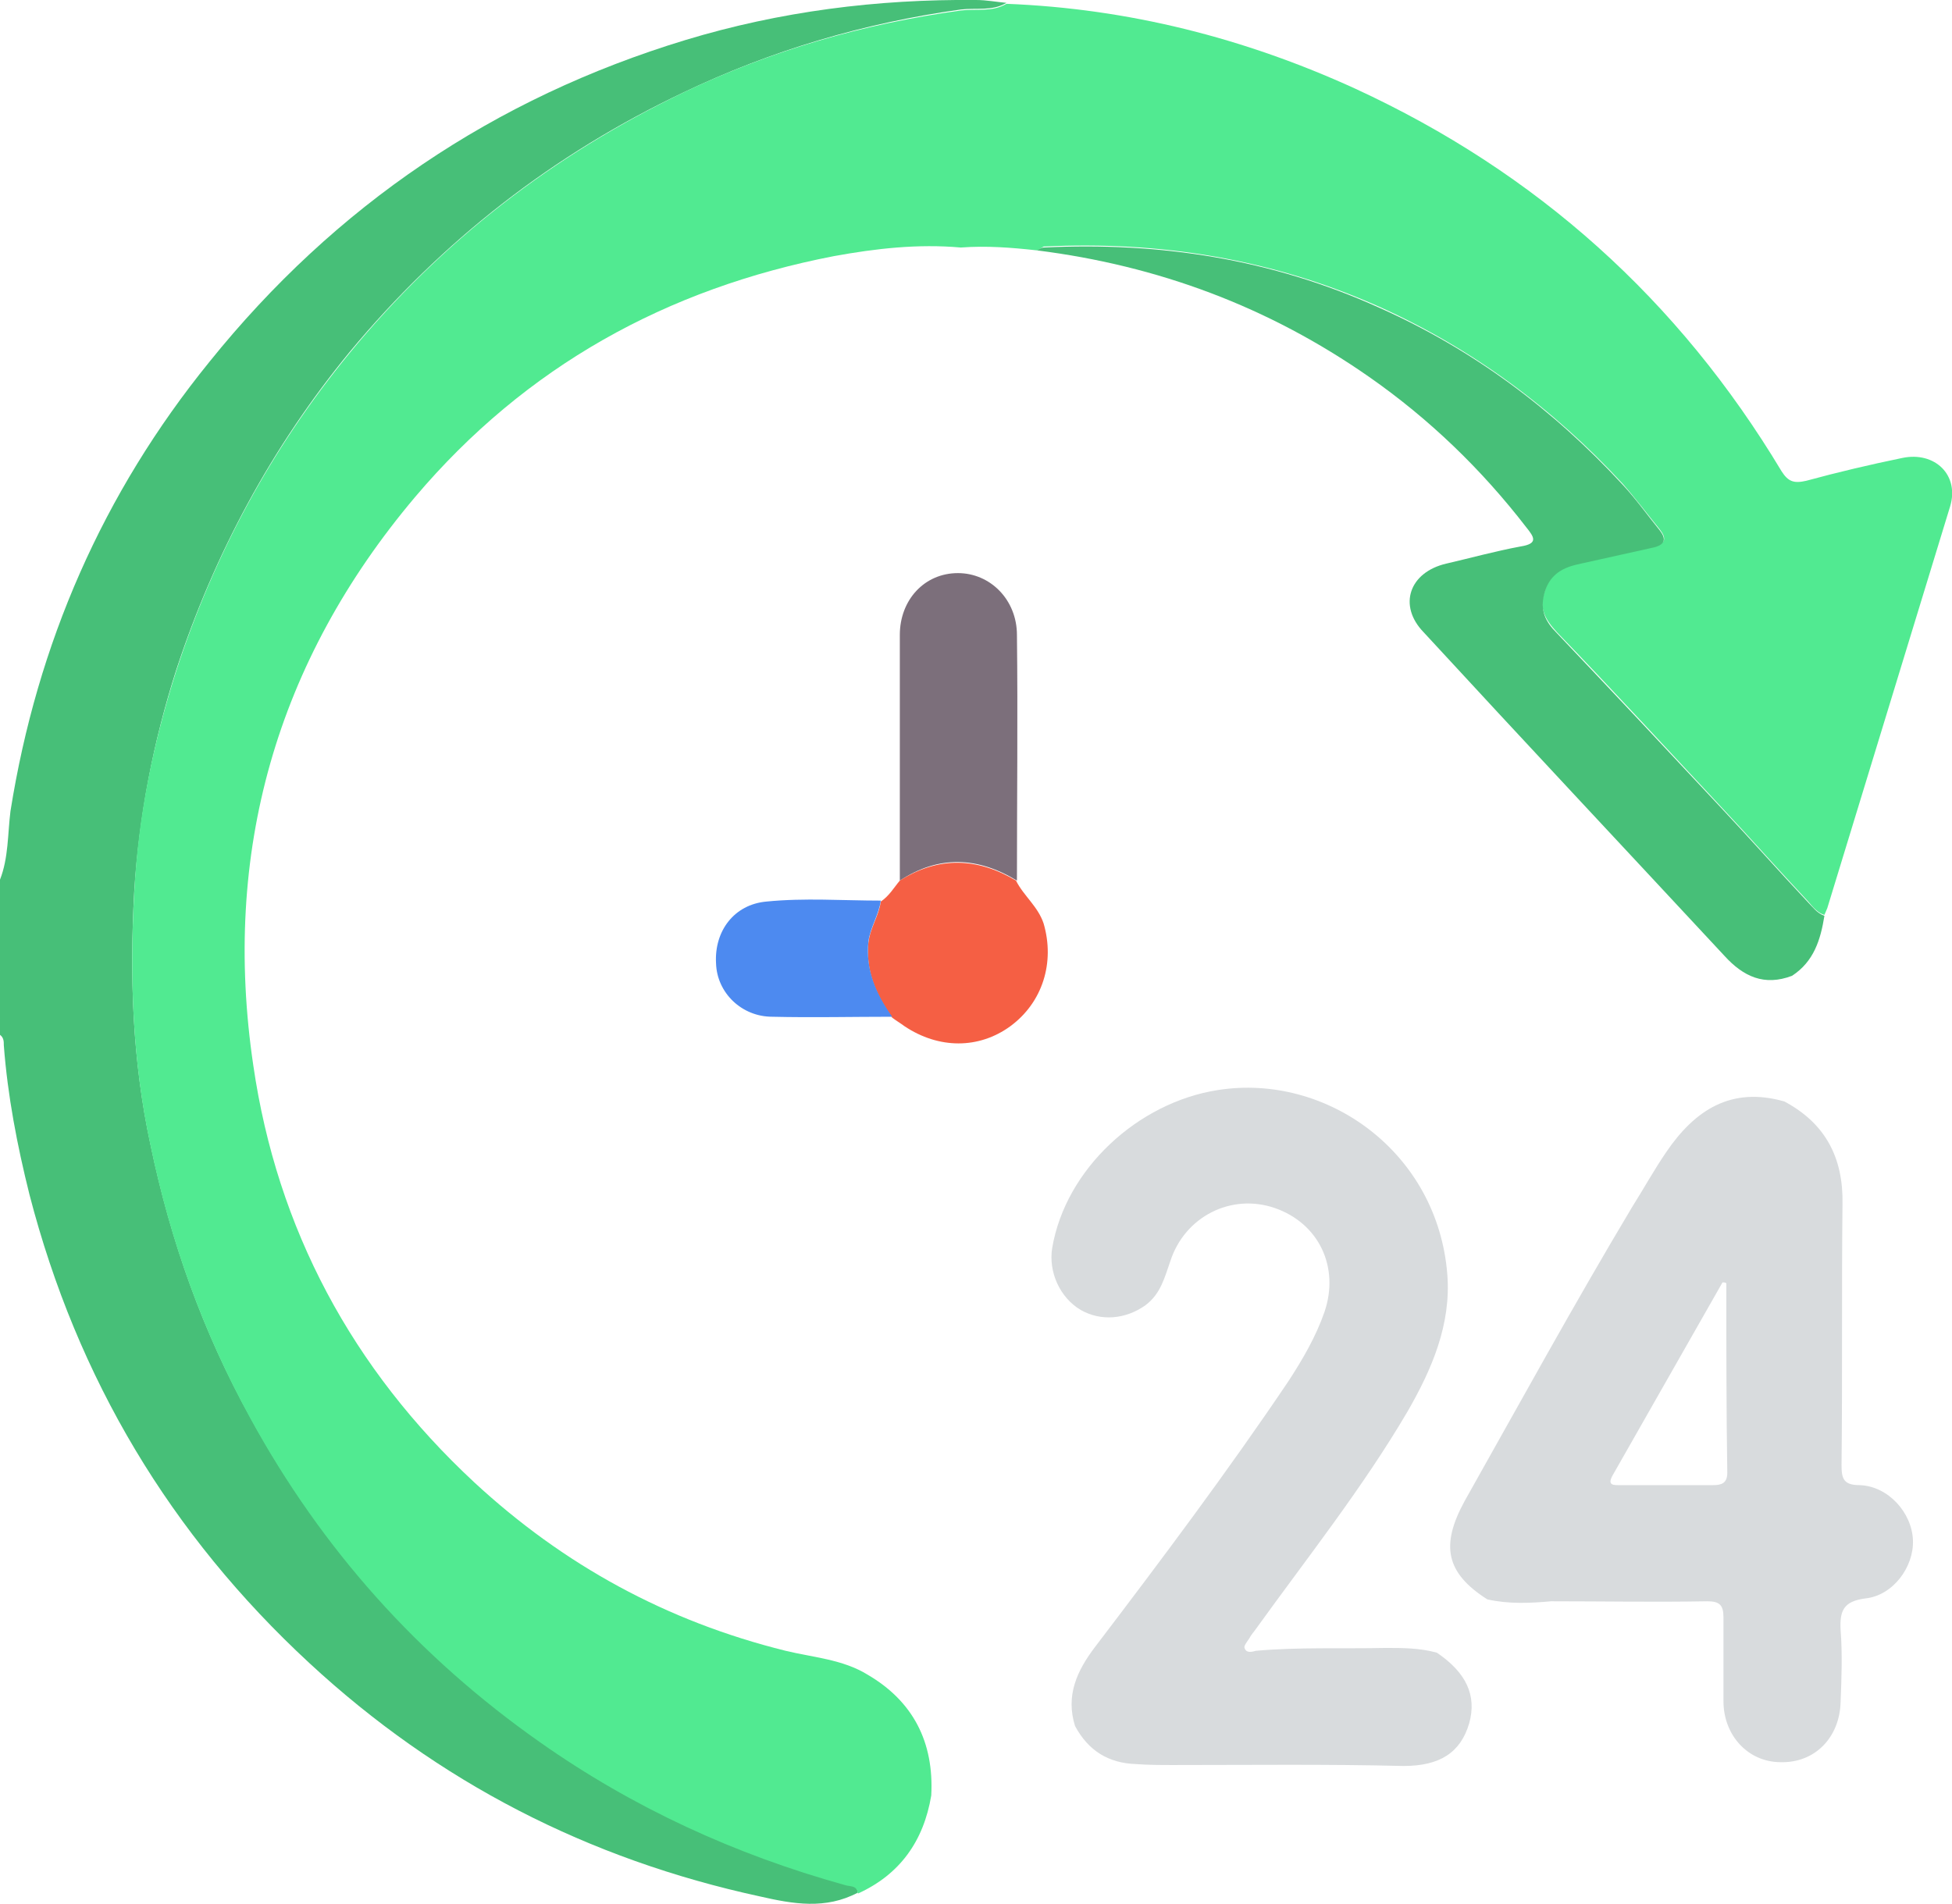
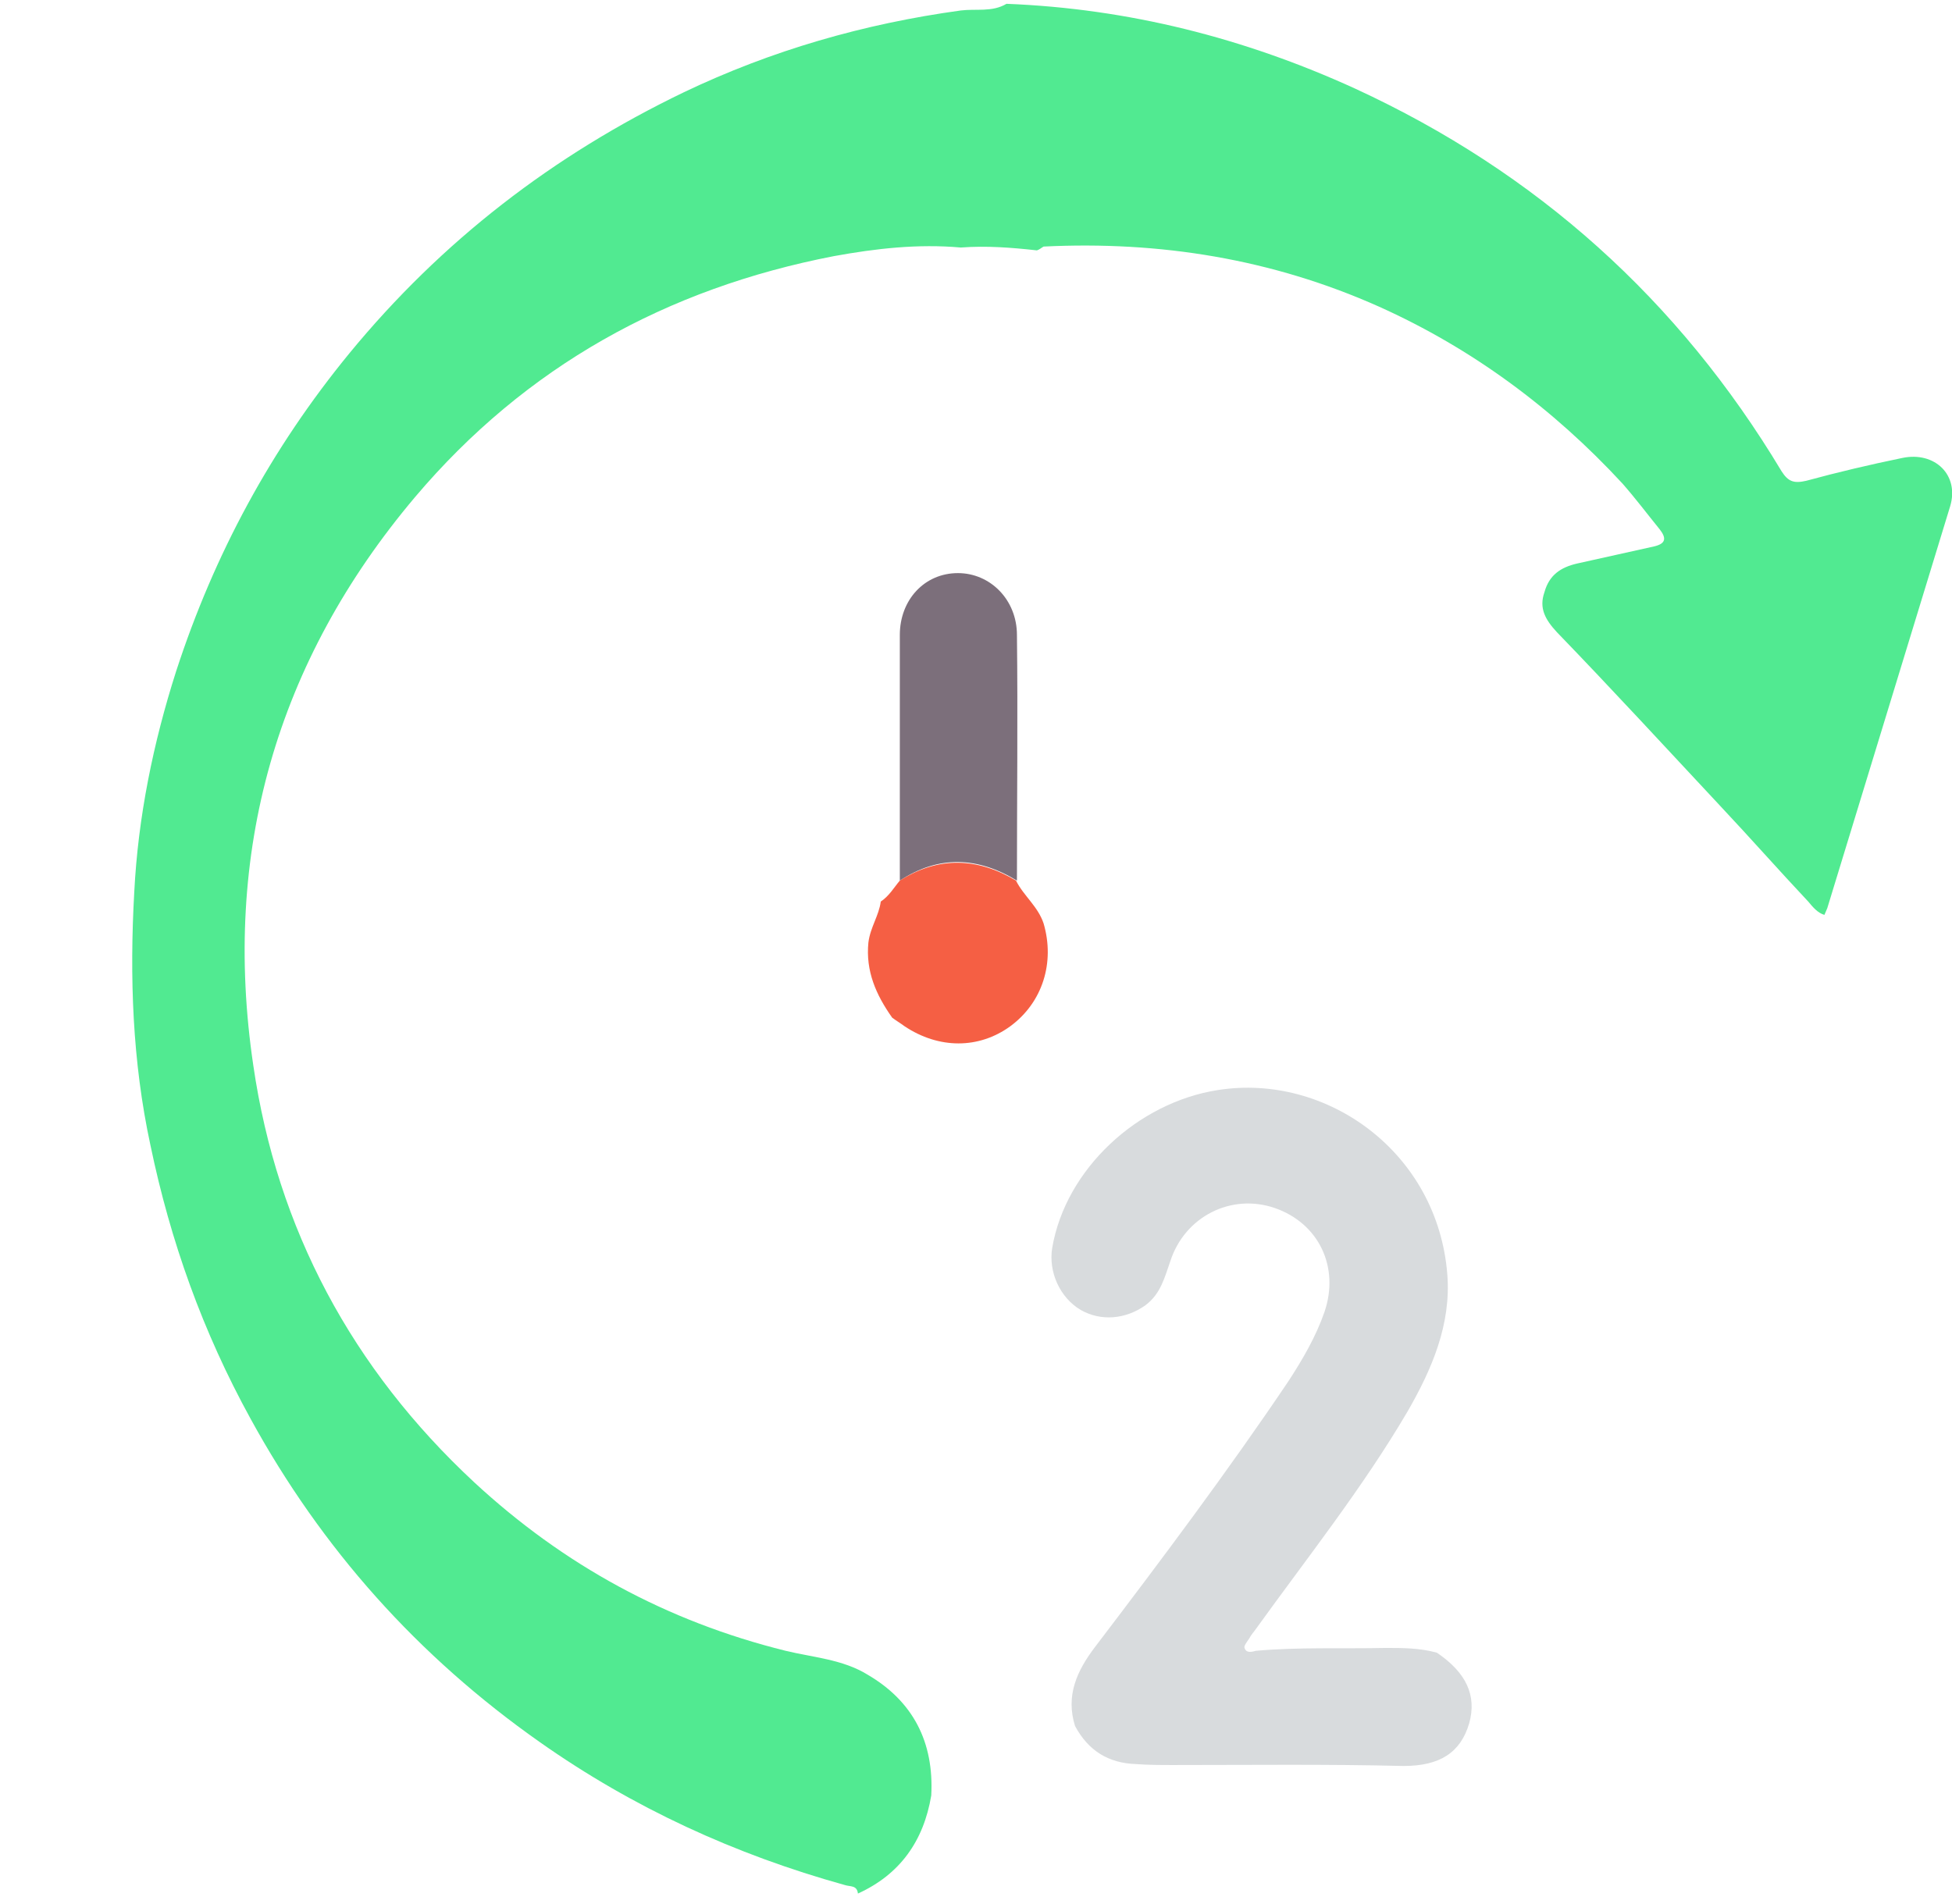
<svg xmlns="http://www.w3.org/2000/svg" version="1.1" id="Layer_2_00000085963638158465160690000000877298996670888117_" x="0px" y="0px" viewBox="0 0 205 200" style="enable-background:new 0 0 205 200;" xml:space="preserve">
  <style type="text/css">
	.st0{fill:#47BF78;}
	.st1{fill:#51EA91;}
	.st2{fill:#D8DBDD;}
	.st3{fill:#7C6F7B;}
	.st4{fill:#F55F44;}
	.st5{fill:#4D8AF0;}
</style>
  <g id="a7bb2e51-80ad-4cfa-8751-bcdfc108e8b6">
    <g>
-       <path class="st0" d="M90.1,198.8c-3.4,1.8-6.8,1.2-10.3,0.4c-18-3.9-33.8-12-47.3-24.5c-14.6-13.5-24.4-29.9-29.4-49.2    c-1.3-5.2-2.3-10.4-2.7-15.7c0-0.4,0-0.8-0.4-1.1V92.4c0.9-2.3,0.8-4.8,1.1-7.2C3.9,67.6,10.8,51.8,22,38    C35.2,21.6,51.9,10.3,72,4.2c9.9-3,20.1-4.3,30.5-4.2c1.1,0,2.1,0.2,3.2,0.3c-1.5,0.9-3.2,0.5-4.8,0.7C90.8,2.4,81,5.3,71.8,9.7    C58.1,16.2,46.4,25.3,36.7,37c-8.2,10-14.2,21.2-18.2,33.4c-2.4,7.5-3.9,15.3-4.4,23.2c-0.5,8.9-0.2,17.8,1.7,26.6    c2.1,10.1,5.5,19.7,10.5,28.7c7.5,13.7,17.7,25,30.4,34c9.8,6.9,20.5,11.8,32,15C89.2,198.1,90,197.9,90.1,198.8L90.1,198.8z" />
      <path class="st1" d="M108.9,26.3c-2.7-0.3-5.3-0.5-8-0.3c-4.5-0.4-8.9,0.1-13.3,0.9c-17.6,3.4-32.4,11.6-44,25.3    C29,69.5,23.3,89.6,26.6,111.9c2.5,17.2,10.4,31.9,23.2,43.8c9.4,8.7,20.2,14.6,32.7,17.7c2.9,0.7,6,0.9,8.6,2.5    c4.8,2.8,7,7.1,6.7,12.7c-0.8,4.8-3.3,8.3-7.7,10.3c-0.1-0.9-0.8-0.7-1.4-0.9c-11.5-3.2-22.2-8.1-32-15c-12.8-9-22.9-20.3-30.4-34    c-5-9.1-8.4-18.6-10.5-28.7c-1.9-8.8-2.2-17.7-1.7-26.6c0.4-7.9,2-15.7,4.4-23.2c4-12.3,10-23.4,18.2-33.4    c9.7-11.8,21.4-20.8,35.1-27.4c9.2-4.4,18.9-7.2,29.1-8.6c1.6-0.2,3.3,0.2,4.8-0.7c12.8,0.5,25,3.6,36.6,8.9    c19.1,8.8,34,22.2,44.8,40.2c0.7,1.1,1.3,1.3,2.6,1c3.3-0.9,6.7-1.7,10.1-2.4c3.4-0.7,6,1.8,5,5.1c-4.3,14.1-8.6,28.1-12.9,42.2    c-0.1,0.2-0.2,0.5-0.3,0.7c-0.7-0.2-1.2-0.8-1.7-1.4c-3.1-3.3-6.1-6.7-9.2-10c-5.7-6.1-11.4-12.3-17.2-18.3    c-1.2-1.3-1.9-2.5-1.3-4.2c0.5-1.8,1.7-2.6,3.4-3c2.7-0.6,5.4-1.2,8.1-1.8c1.3-0.3,1.3-0.9,0.6-1.8c-1.3-1.6-2.5-3.2-3.9-4.8    c-7.3-7.9-15.8-14.2-25.6-18.6c-11.2-5-23-6.9-35.2-6.3C109.4,26,109.2,26.2,108.9,26.3L108.9,26.3z" />
-       <path class="st2" d="M156.2,168c-4.4-2.8-4.9-5.7-2.4-10.3c5.8-10.3,11.5-20.7,17.6-30.9c1.2-1.9,2.3-3.9,3.6-5.8    c3-4.4,6.8-6.9,12.4-5.3c4.3,2.3,6.2,5.9,6.1,10.8c-0.1,9.1,0,18.3-0.1,27.4c0,1.4,0.2,2.1,1.9,2.1c3,0.1,5.5,2.9,5.6,5.8    c0.1,2.8-2.1,5.8-5,6.1c-2.3,0.3-2.7,1.3-2.6,3.3c0.2,2.5,0.1,5.1,0,7.6c-0.1,3.7-2.7,6.4-6.3,6.3c-3.4,0-6-2.8-6-6.4    c0-2.9,0-5.9,0-8.8c0-1.3-0.4-1.7-1.7-1.7c-5.5,0.1-10.9,0-16.4,0C160.7,168.4,158.4,168.5,156.2,168L156.2,168z M181.3,134.8    c-0.1-0.1-0.3-0.1-0.4-0.1c-3.8,6.7-7.7,13.5-11.5,20.2c-0.7,1.2,0.1,1.1,0.9,1.1c3.2,0,6.4,0,9.6,0c0.9,0,1.5-0.2,1.5-1.3    C181.3,148.1,181.3,141.5,181.3,134.8L181.3,134.8z" />
      <path class="st2" d="M123.3,185.4c-1.3,0-2.7,0-4-0.1c-2.9-0.1-5-1.4-6.4-4c-1-3.2,0.2-5.8,2.1-8.3c7-9.2,13.9-18.4,20.3-27.9    c1.5-2.3,2.9-4.7,3.8-7.3c1.6-4.7-0.6-9.3-5.2-10.9c-4.6-1.6-9.5,0.9-11,5.6c-0.6,1.7-1,3.4-2.6,4.6c-2.1,1.5-4.7,1.7-6.8,0.5    c-2.2-1.3-3.4-4-3-6.5c1.4-8.3,9-15.3,17.4-16.6c11.4-1.8,23.1,6.5,24.1,19.4c0.4,5.2-1.6,9.9-4.2,14.4    c-4.7,8-10.5,15.3-15.9,22.8c-0.2,0.3-0.5,0.6-0.7,1c-0.2,0.3-0.6,0.8-0.5,1c0.2,0.6,0.8,0.4,1.2,0.3c4.5-0.4,9.1-0.2,13.6-0.3    c1.8,0,3.6,0,5.4,0.5c3.1,2.1,4.2,4.5,3.4,7.4c-0.9,3.1-3.1,4.5-6.9,4.5C139.3,185.3,131.3,185.4,123.3,185.4L123.3,185.4z" />
-       <path class="st0" d="M108.9,26.3c0.2-0.1,0.5-0.3,0.7-0.3c12.2-0.6,23.9,1.2,35.2,6.3c9.9,4.4,18.3,10.7,25.6,18.6    c1.4,1.5,2.6,3.2,3.9,4.8c0.7,0.9,0.6,1.5-0.6,1.8c-2.7,0.6-5.4,1.2-8.1,1.8c-1.7,0.4-2.9,1.2-3.4,3c-0.5,1.8,0.1,3,1.3,4.2    c5.8,6.1,11.5,12.2,17.2,18.3c3.1,3.3,6.1,6.7,9.2,10c0.5,0.5,0.9,1.1,1.7,1.4c-0.4,2.5-1.1,4.8-3.4,6.3c-2.9,1.1-5.1,0.1-7.1-2.1    c-10.5-11.3-21.1-22.6-31.6-34c-2.7-2.8-1.5-6.3,2.4-7.2c2.6-0.6,5.1-1.3,7.8-1.8c1.9-0.3,1.4-1,0.6-2    c-4.7-6.1-10.2-11.4-16.5-15.8C133.2,32.2,121.6,27.9,108.9,26.3L108.9,26.3z" />
      <path class="st3" d="M94.5,92.5c0-8.6,0-17.2,0-25.8c0-3.7,2.6-6.5,6.1-6.5c3.4,0,6.2,2.8,6.2,6.5c0.1,8.6,0,17.2,0,25.8    C102.7,90,98.6,89.8,94.5,92.5z" />
      <path class="st4" d="M94.5,92.5c4.1-2.6,8.2-2.4,12.2,0c0.8,1.6,2.3,2.7,2.9,4.5c1.2,4.1-0.1,8.3-3.5,10.8    c-3.3,2.4-7.5,2.4-11.1,0c-0.4-0.3-0.9-0.6-1.3-0.9c-1.7-2.4-2.8-4.9-2.5-7.9c0.2-1.6,1.1-2.8,1.3-4.3    C93.4,94.1,93.9,93.2,94.5,92.5L94.5,92.5z" />
-       <path class="st5" d="M92.5,94.6c-0.2,1.5-1.1,2.8-1.3,4.3c-0.3,3,0.8,5.5,2.5,7.9c-4.2,0-8.4,0.1-12.6,0c-3.2,0-5.8-2.5-5.9-5.6    c-0.2-3.4,1.9-6.2,5.3-6.5C84.5,94.3,88.5,94.6,92.5,94.6L92.5,94.6z" />
    </g>
  </g>
</svg>